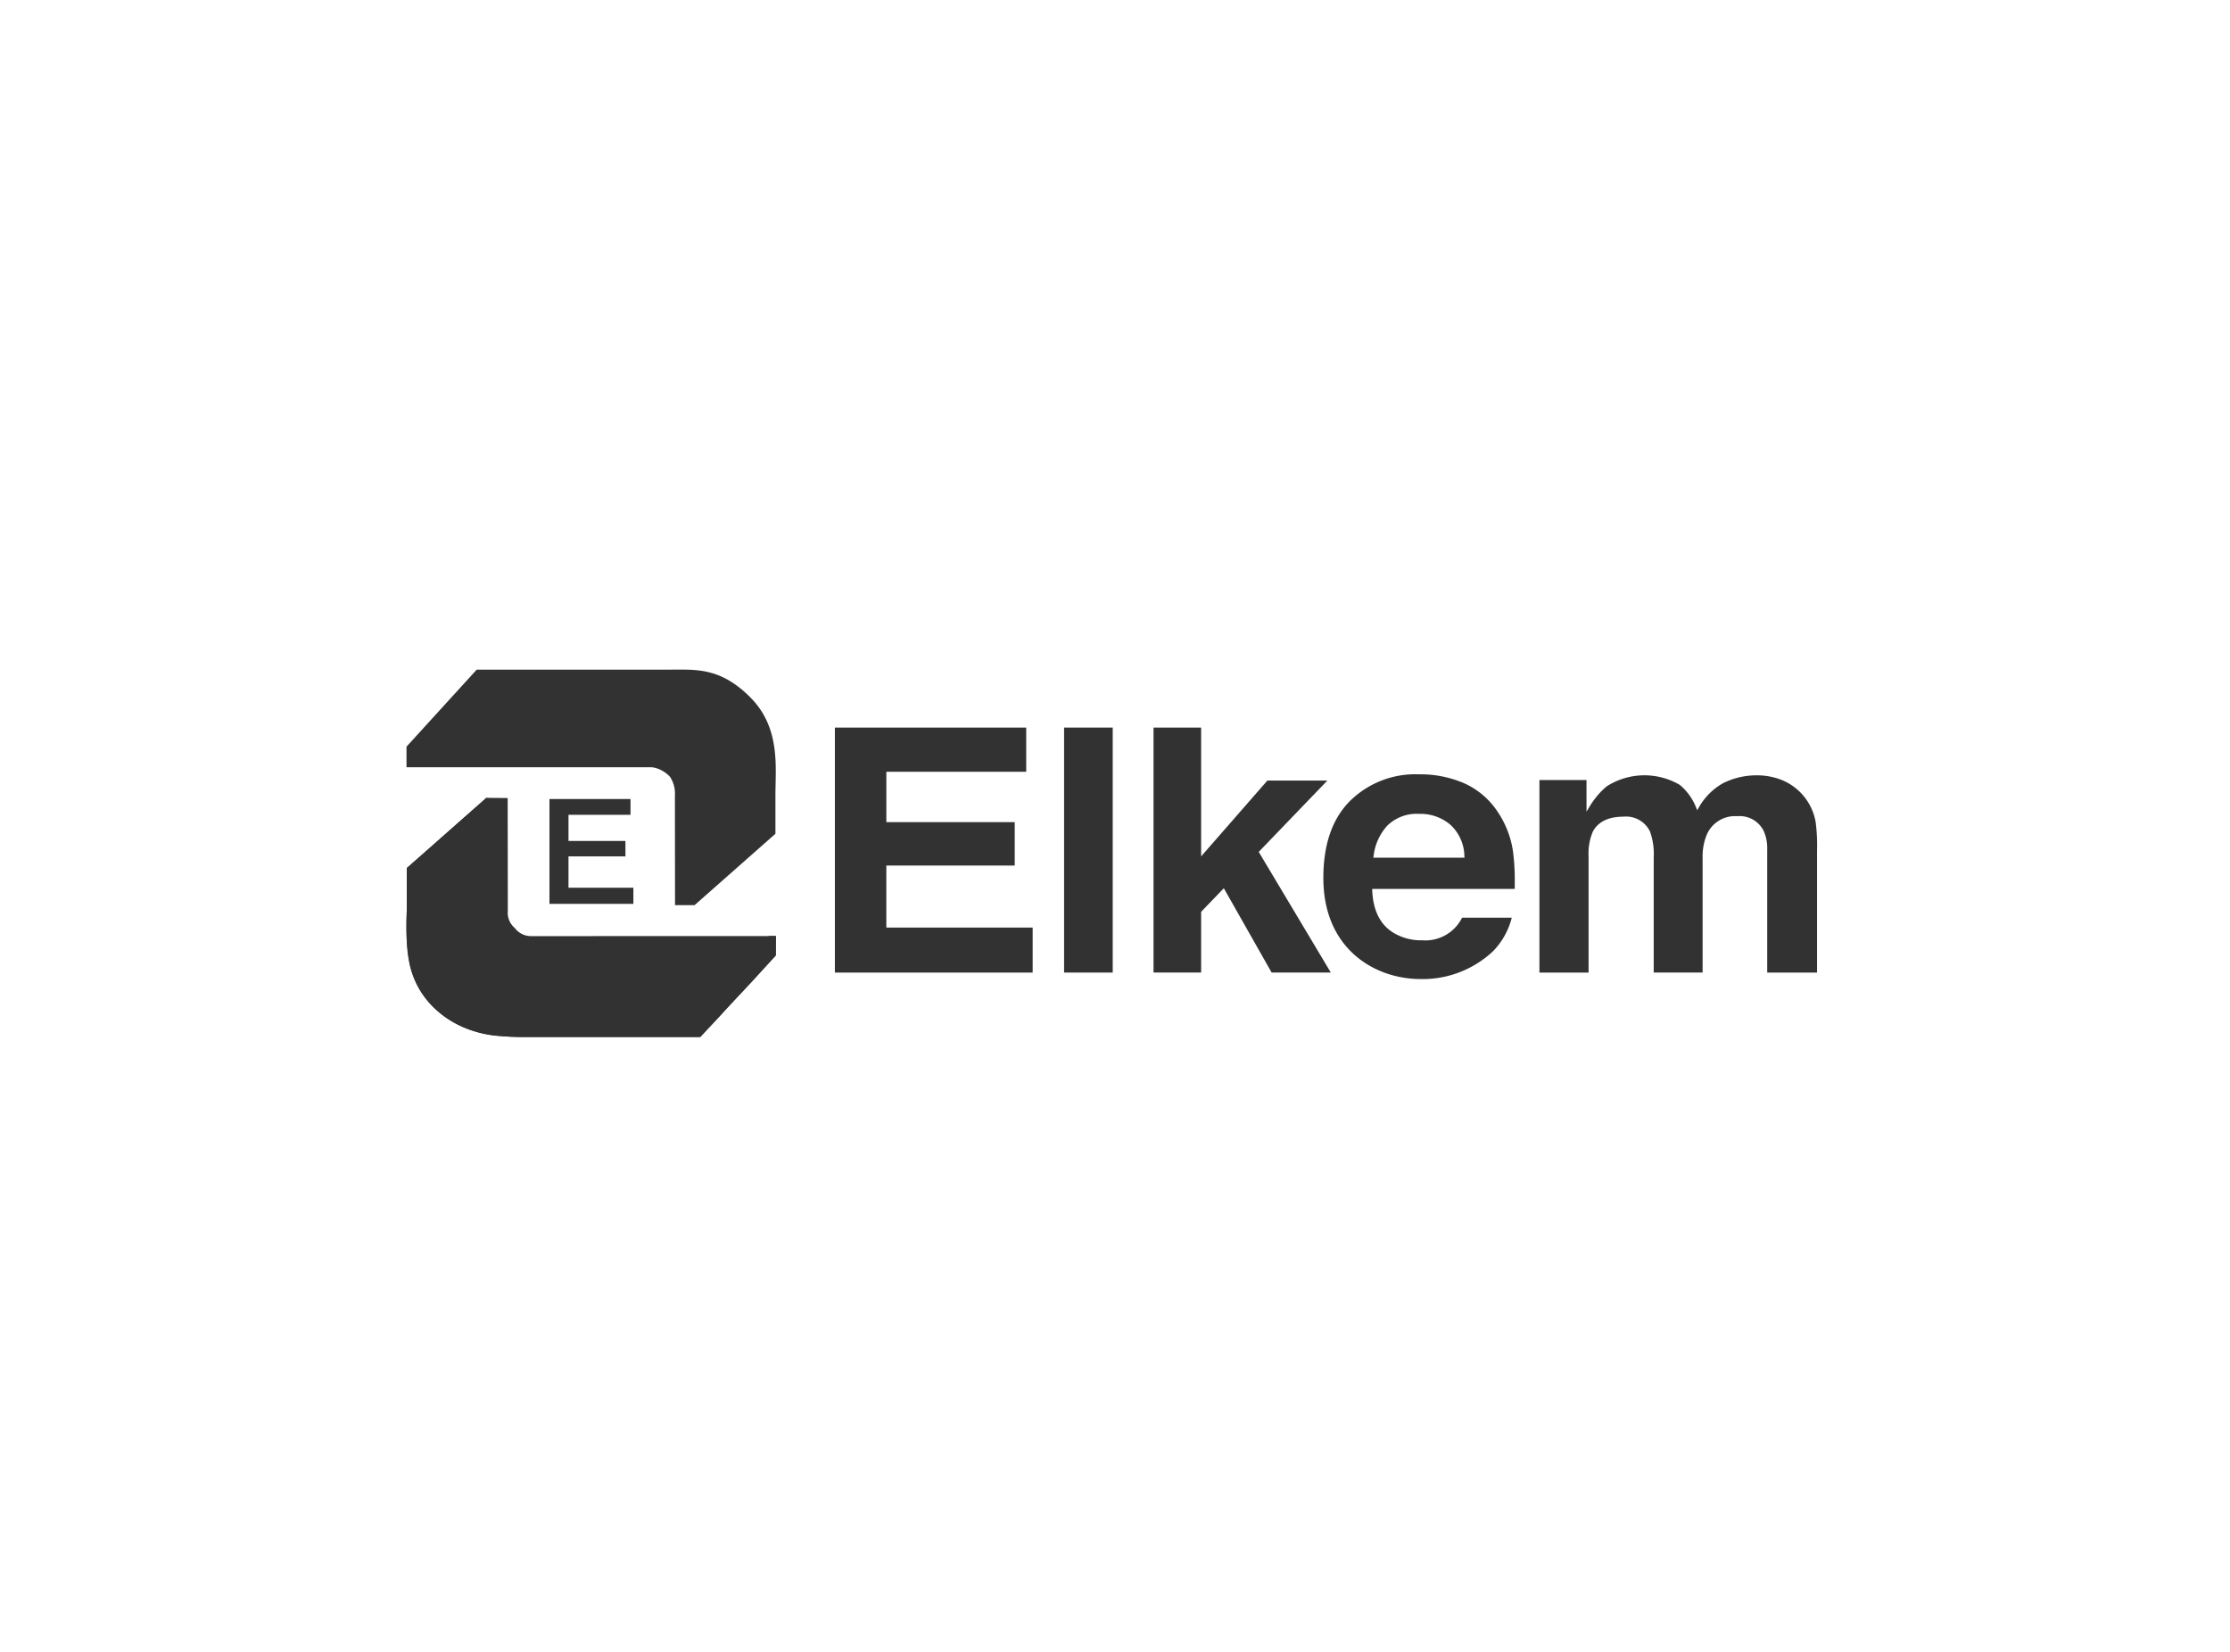
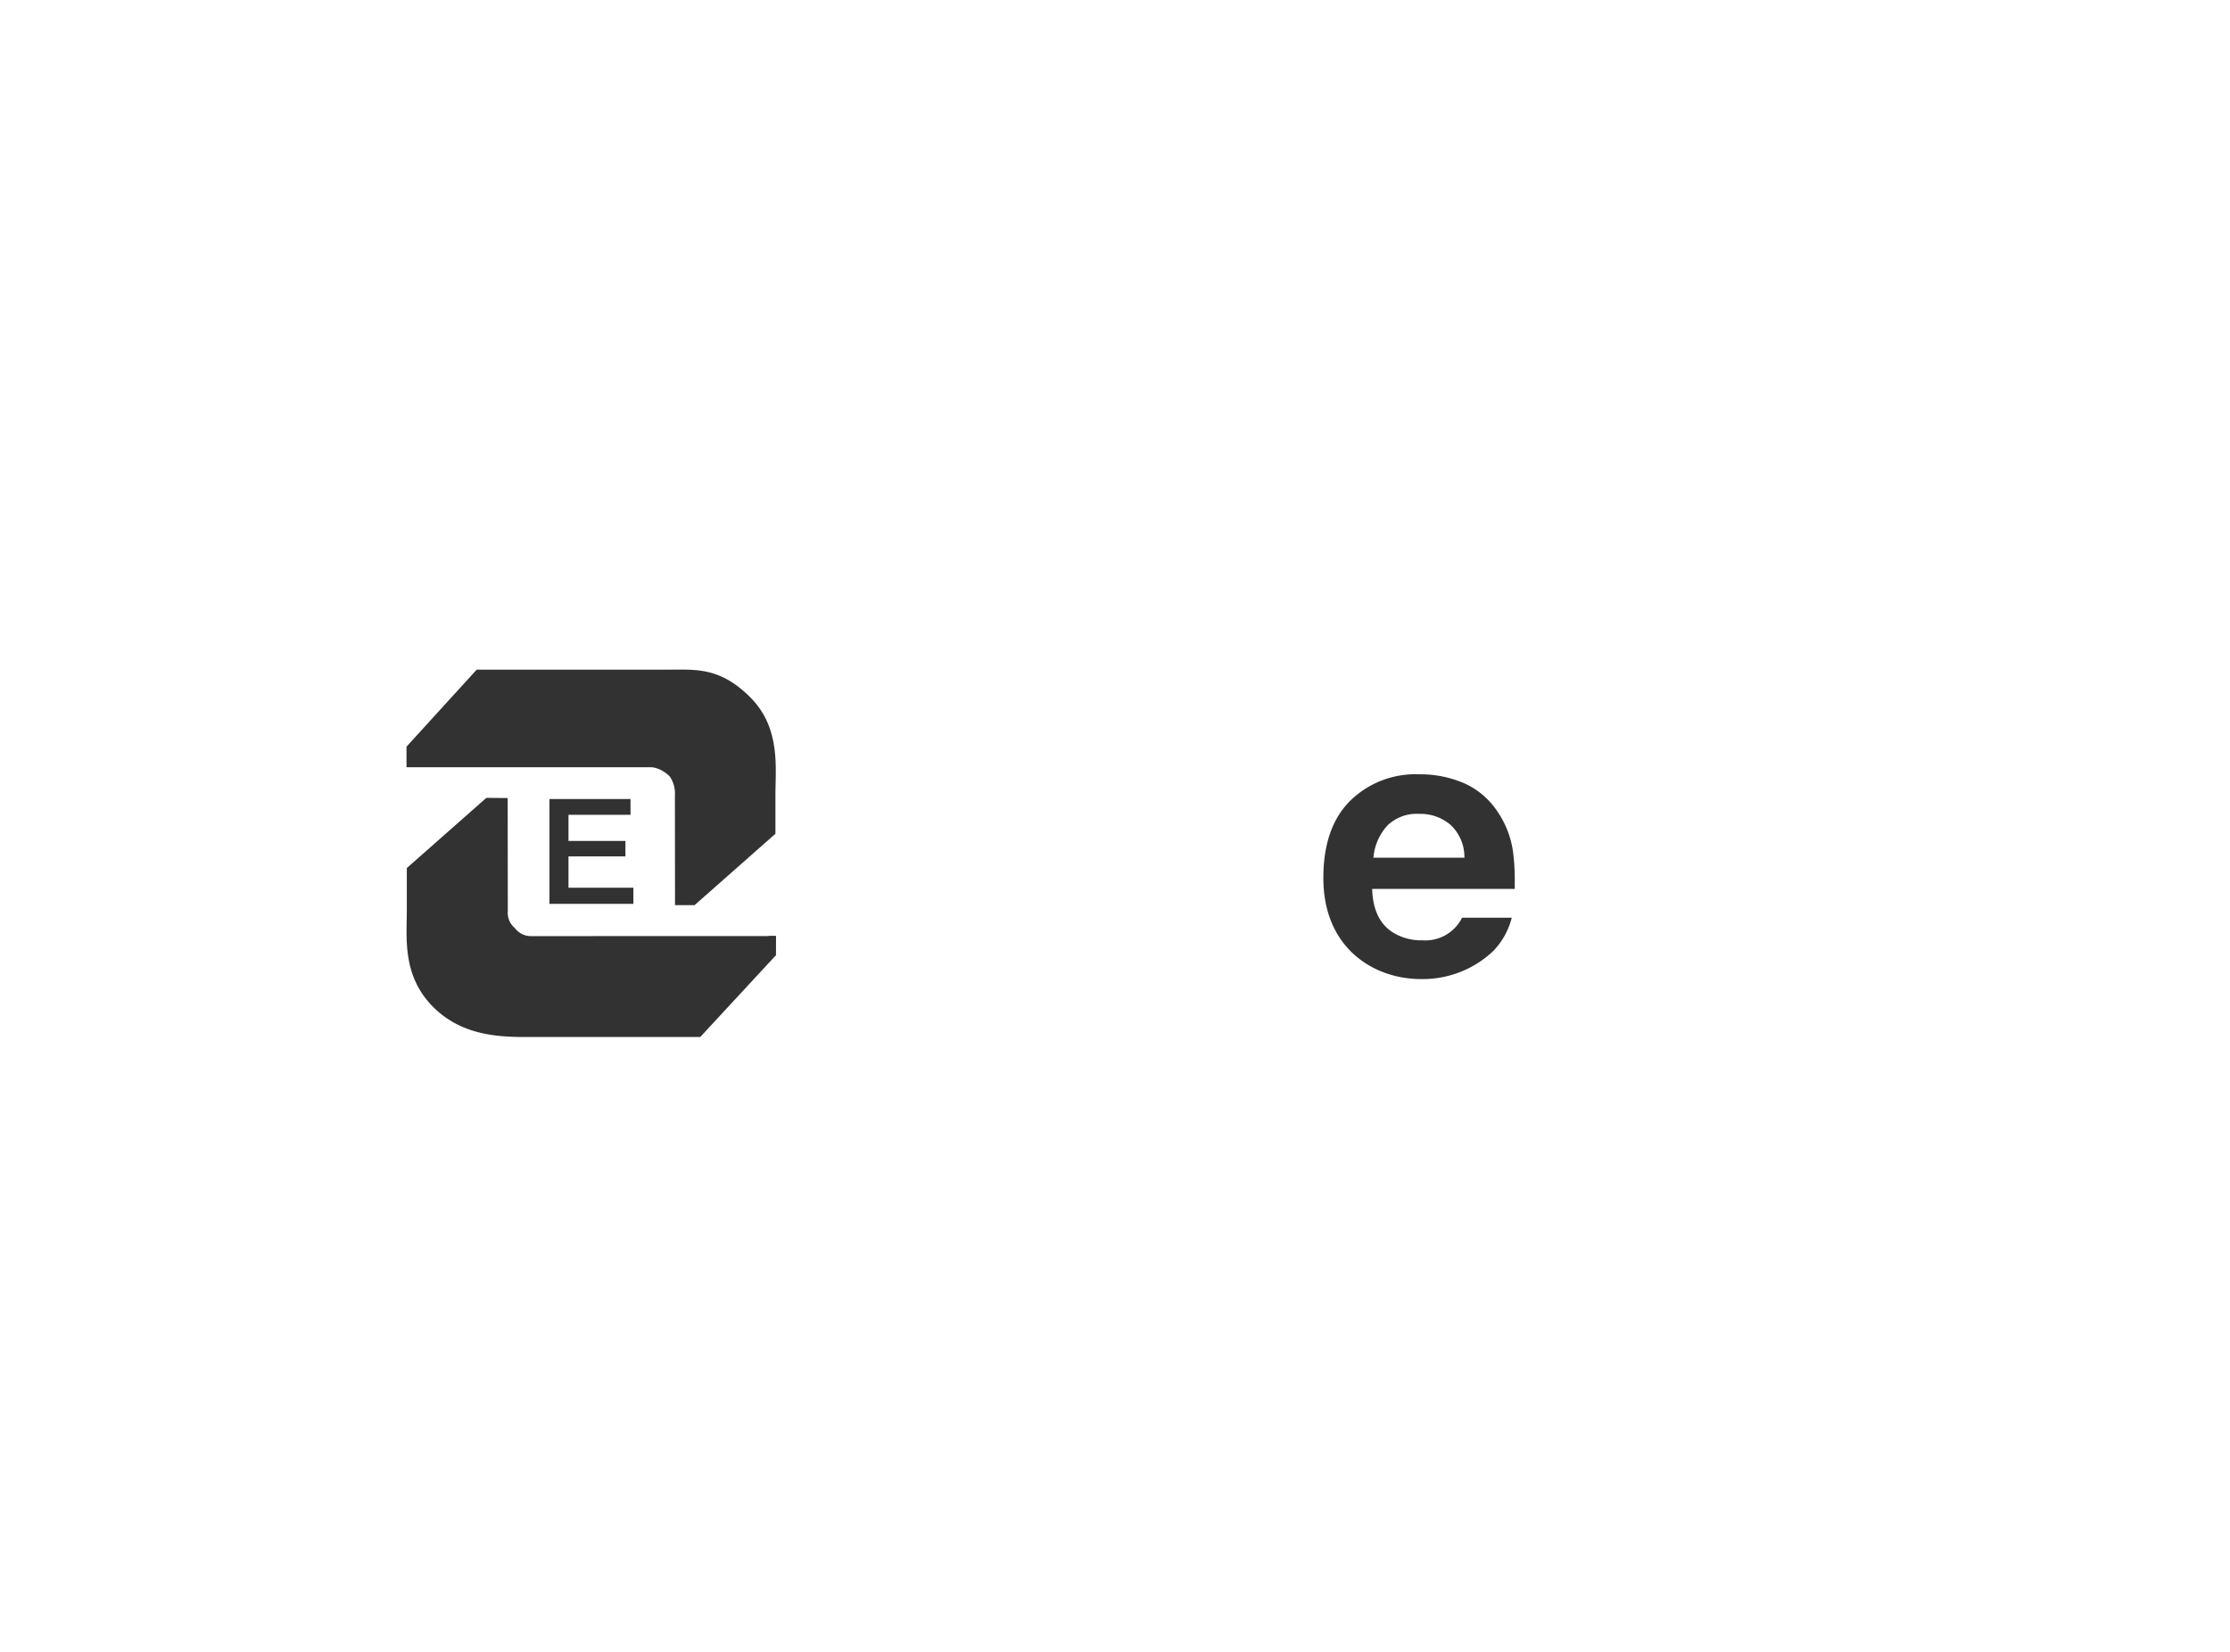
<svg xmlns="http://www.w3.org/2000/svg" id="Layer_1" data-name="Layer 1" width="270" height="200" viewBox="0 0 270 200">
-   <polygon points="122.859 104.796 122.859 99.538 107.317 99.538 107.317 93.443 124.25 93.443 124.248 88.091 101.084 88.091 101.084 117.753 125.031 117.753 125.031 112.306 107.315 112.306 107.315 104.796 122.859 104.796" fill="#323232" />
-   <rect x="128.836" y="88.091" width="5.888" height="29.662" fill="#323232" />
-   <polygon points="153.963 117.752 161.13 117.752 152.402 103.143 160.712 94.505 153.451 94.505 145.427 103.686 145.427 88.09 139.665 88.09 139.665 117.752 145.427 117.752 145.427 110.398 148.176 107.542 153.963 117.752" fill="#323232" />
  <path d="M172.017,118.539a12.427,12.427,0,0,0,8.791-3.406,8.986,8.986,0,0,0,2.231-4.023h-6.017a4.963,4.963,0,0,1-4.82,2.737,6.451,6.451,0,0,1-3.5-.918c-1.613-.991-2.463-2.727-2.557-5.144l-.006-.158H183.4c0-.261,0-.512,0-.753a26.493,26.493,0,0,0-.209-3.761,11.506,11.506,0,0,0-1.862-4.826,9.492,9.492,0,0,0-4.027-3.442,13.359,13.359,0,0,0-5.5-1.095,11.267,11.267,0,0,0-8.359,3.237c-2.138,2.152-3.216,5.249-3.216,9.321,0,8.532,6.16,12.231,11.795,12.231m-5.716-14.87A6.564,6.564,0,0,1,168,99.931a5.1,5.1,0,0,1,3.815-1.392,5.614,5.614,0,0,1,3.782,1.307,5.285,5.285,0,0,1,1.706,3.835l.012.164H166.274Z" fill="#323232" />
-   <path d="M210.338,98.821h.019a3.237,3.237,0,0,1,3.158,1.735,5.058,5.058,0,0,1,.453,2.283v14.914H220l0-14.759a22.131,22.131,0,0,0-.168-3.468,6.757,6.757,0,0,0-4.012-5.051l.058-.143-.058.141a8.131,8.131,0,0,0-3.027-.6,9.063,9.063,0,0,0-4.182.958,7.719,7.719,0,0,0-2.961,3l-.158.272-.116-.293a6.831,6.831,0,0,0-1.99-2.776,8.46,8.46,0,0,0-8.878.191,9.852,9.852,0,0,0-2.136,2.587l-.284.454V94.442h-5.7v23.311h5.951V103.662a6.718,6.718,0,0,1,.52-2.983c.639-1.2,1.908-1.8,3.706-1.8a3.205,3.205,0,0,1,3.213,1.806,8.064,8.064,0,0,1,.448,3.125v13.937h5.92V103.816a6.843,6.843,0,0,1,.512-2.777,3.719,3.719,0,0,1,3.682-2.218" fill="#323232" />
  <polygon points="93.944 113.331 93.084 113.331 93.07 115.686 93.93 115.686 93.944 113.331" fill="#323232" />
  <path d="M52.459,121.927c3.782,3.784,8.78,3.63,12.212,3.63H84.783l9.147-9.884.013-2.342-29.589.01a2.444,2.444,0,0,1-2.024-.983,2.417,2.417,0,0,1-.846-2.071l-.016-13.664L58.977,96.6h-.091l-9.631,8.5v5.039c0,3.437-.58,8,3.2,11.787" fill="#323232" />
  <path d="M90.842,84.428c-3.684-3.685-6.624-3.351-9.968-3.351H57.718l-8.5,9.326,0,2.49H78.91a3.35,3.35,0,0,1,1.46.539,3.278,3.278,0,0,1,.753.624,3.623,3.623,0,0,1,.593,2.223l.014,13.309H84.1l9.786-8.64V96.227c0-3.348.639-8.113-3.048-11.8" fill="#323232" />
-   <path d="M58.887,96.6c-.017,0-.442.4-.519.471-3.213,2.811-5.9,5.217-9.112,8.028v5.04a27.891,27.891,0,0,0,.369,6.706,10.654,10.654,0,0,0,1.352,3.242,11.043,11.043,0,0,0,1.482,1.84,12.782,12.782,0,0,0,8.286,3.524c1.416.123,2.763.106,3.927.106l19.678,0c.147,0,.3-.01.437-.006.423-.444.85-.91,1.091-1.163,1.457-1.51,1.4-1.531,3.12-3.353,0,0,1.058-1.122,1.487-1.582,0,.027,3.448-3.767,3.448-3.767l-20.2,0-7.649-.007c-1.636,0,.68,0-.957,0a10.656,10.656,0,0,1-2.9-.329,4.831,4.831,0,0,1-1.982-1.049C58.9,113.057,59,110.32,59,109.318q-.006-6.357-.017-12.716Z" fill="#323232" />
  <polygon points="75.724 103.688 75.724 101.818 68.83 101.818 68.83 98.653 76.34 98.653 76.34 96.742 66.527 96.742 66.527 109.435 76.688 109.435 76.688 107.482 68.83 107.482 68.83 103.688 75.724 103.688" fill="#323232" />
</svg>